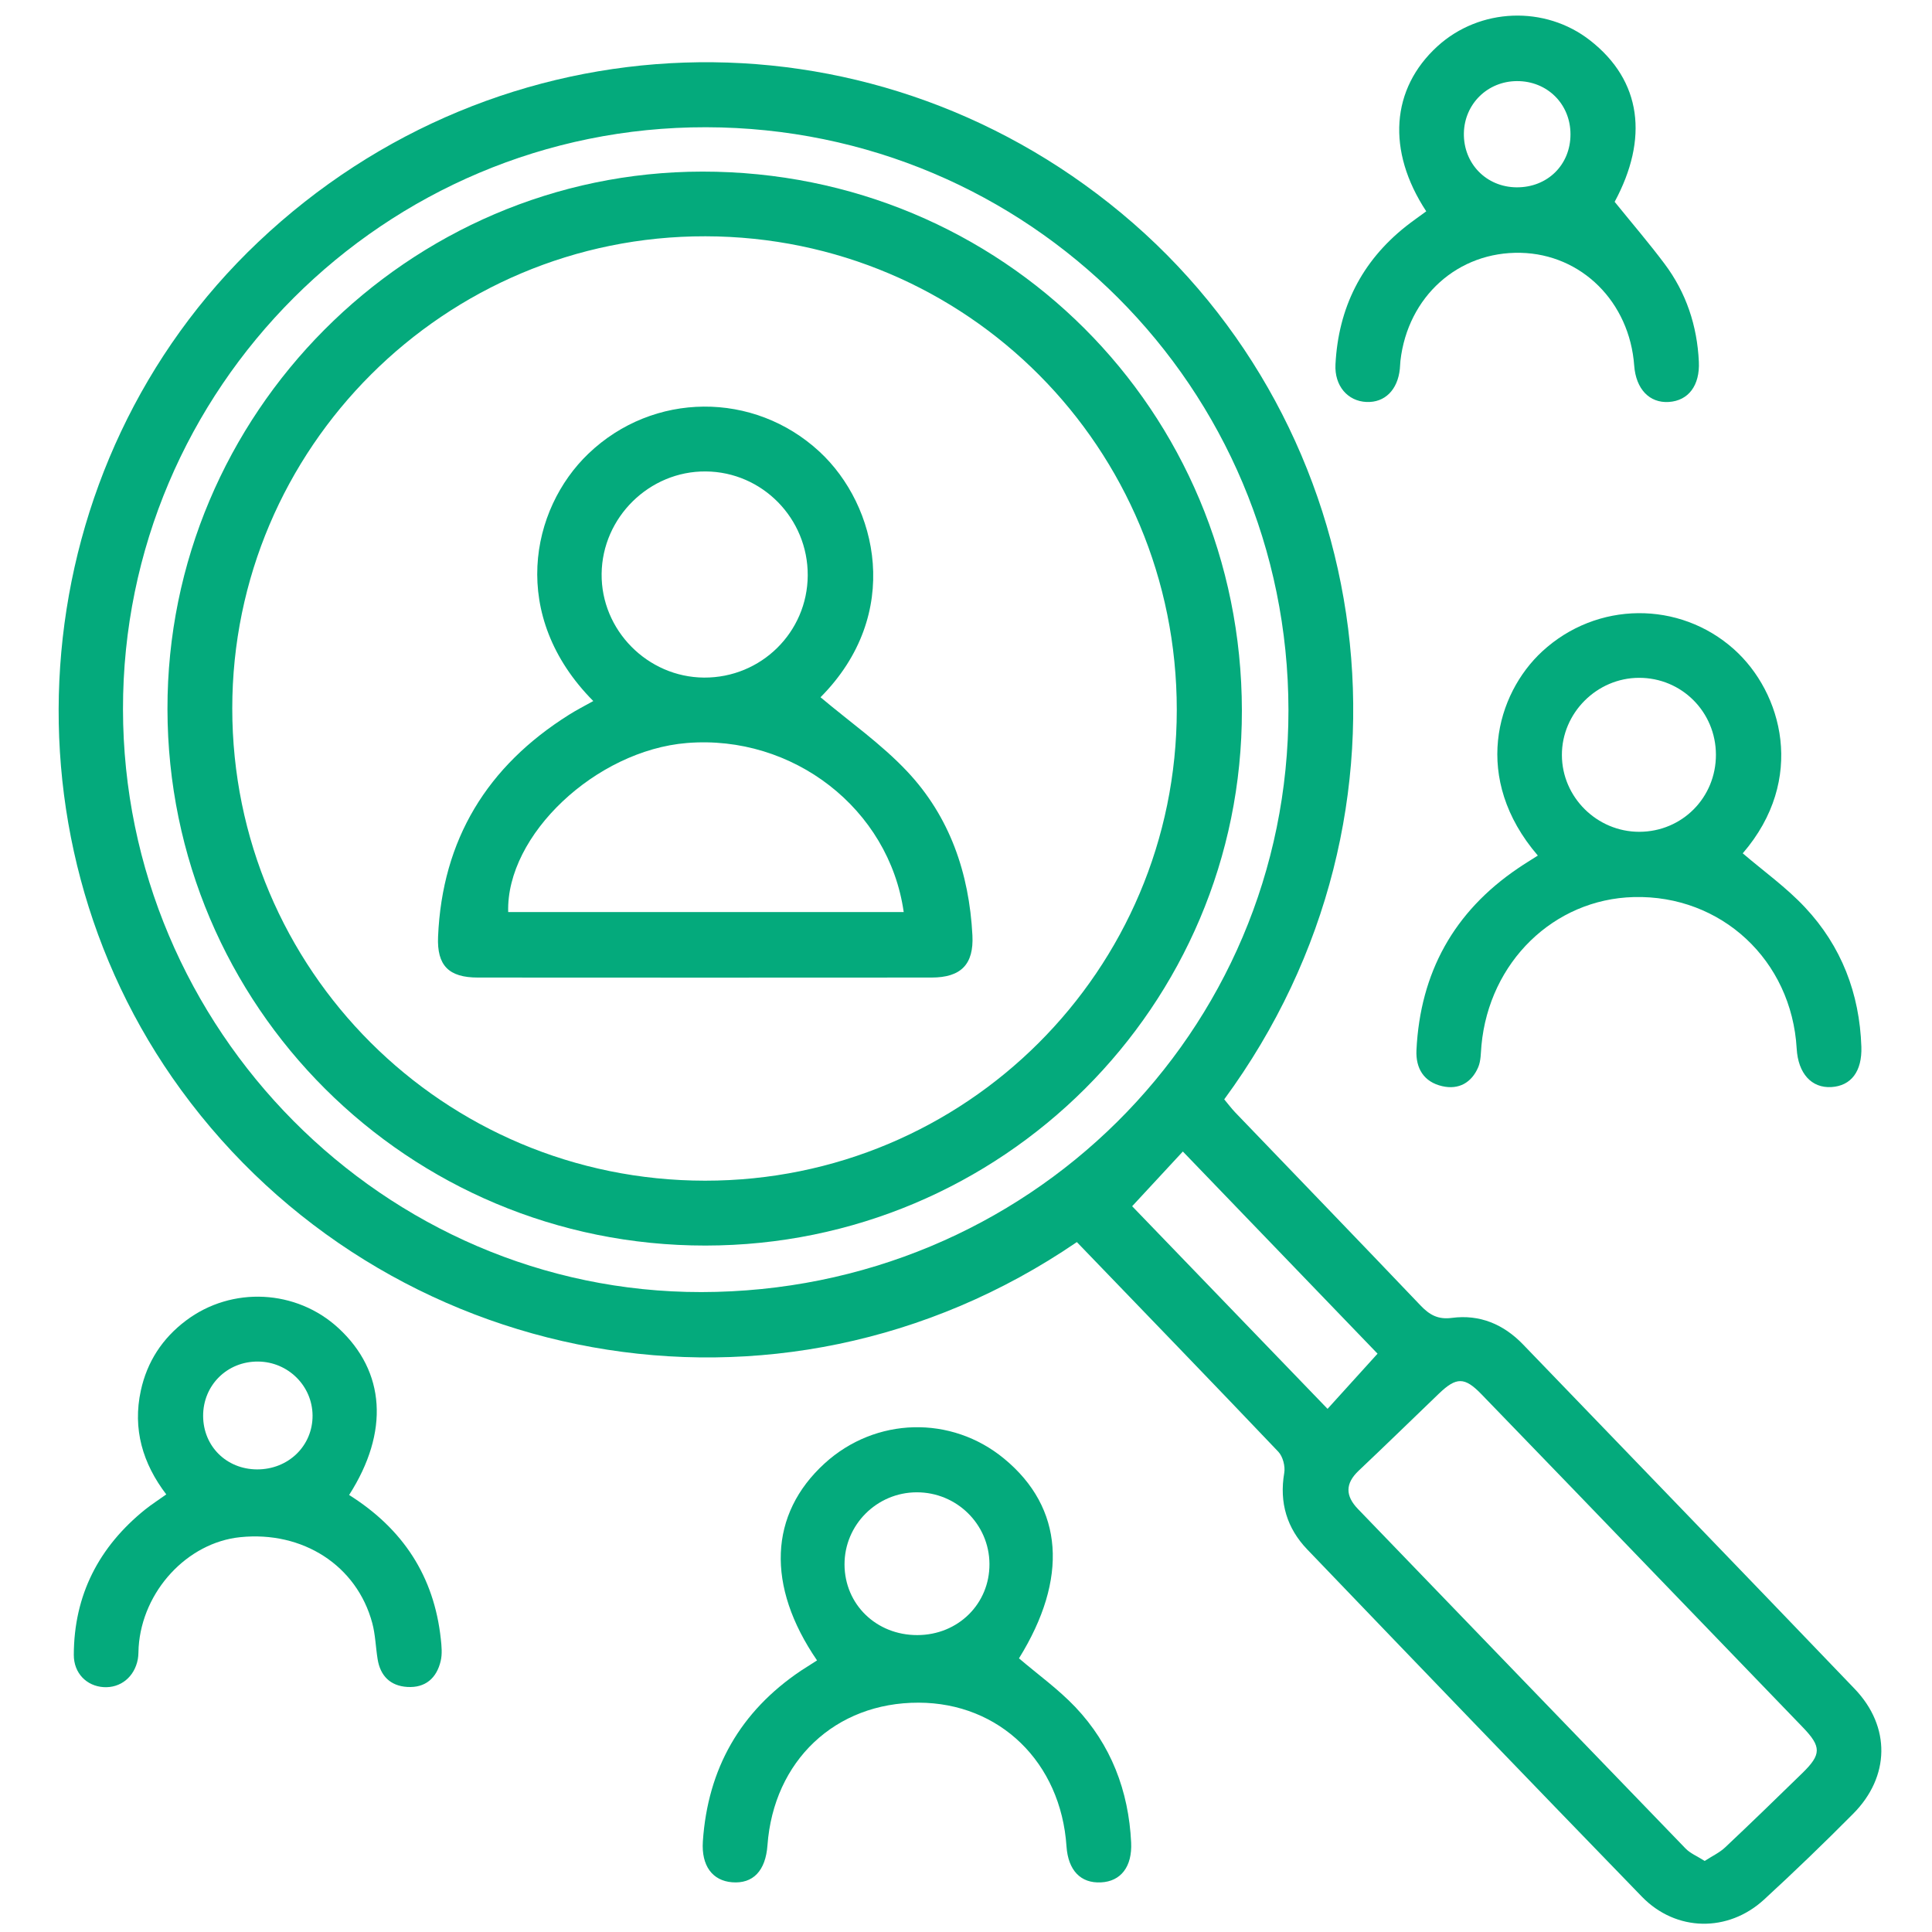
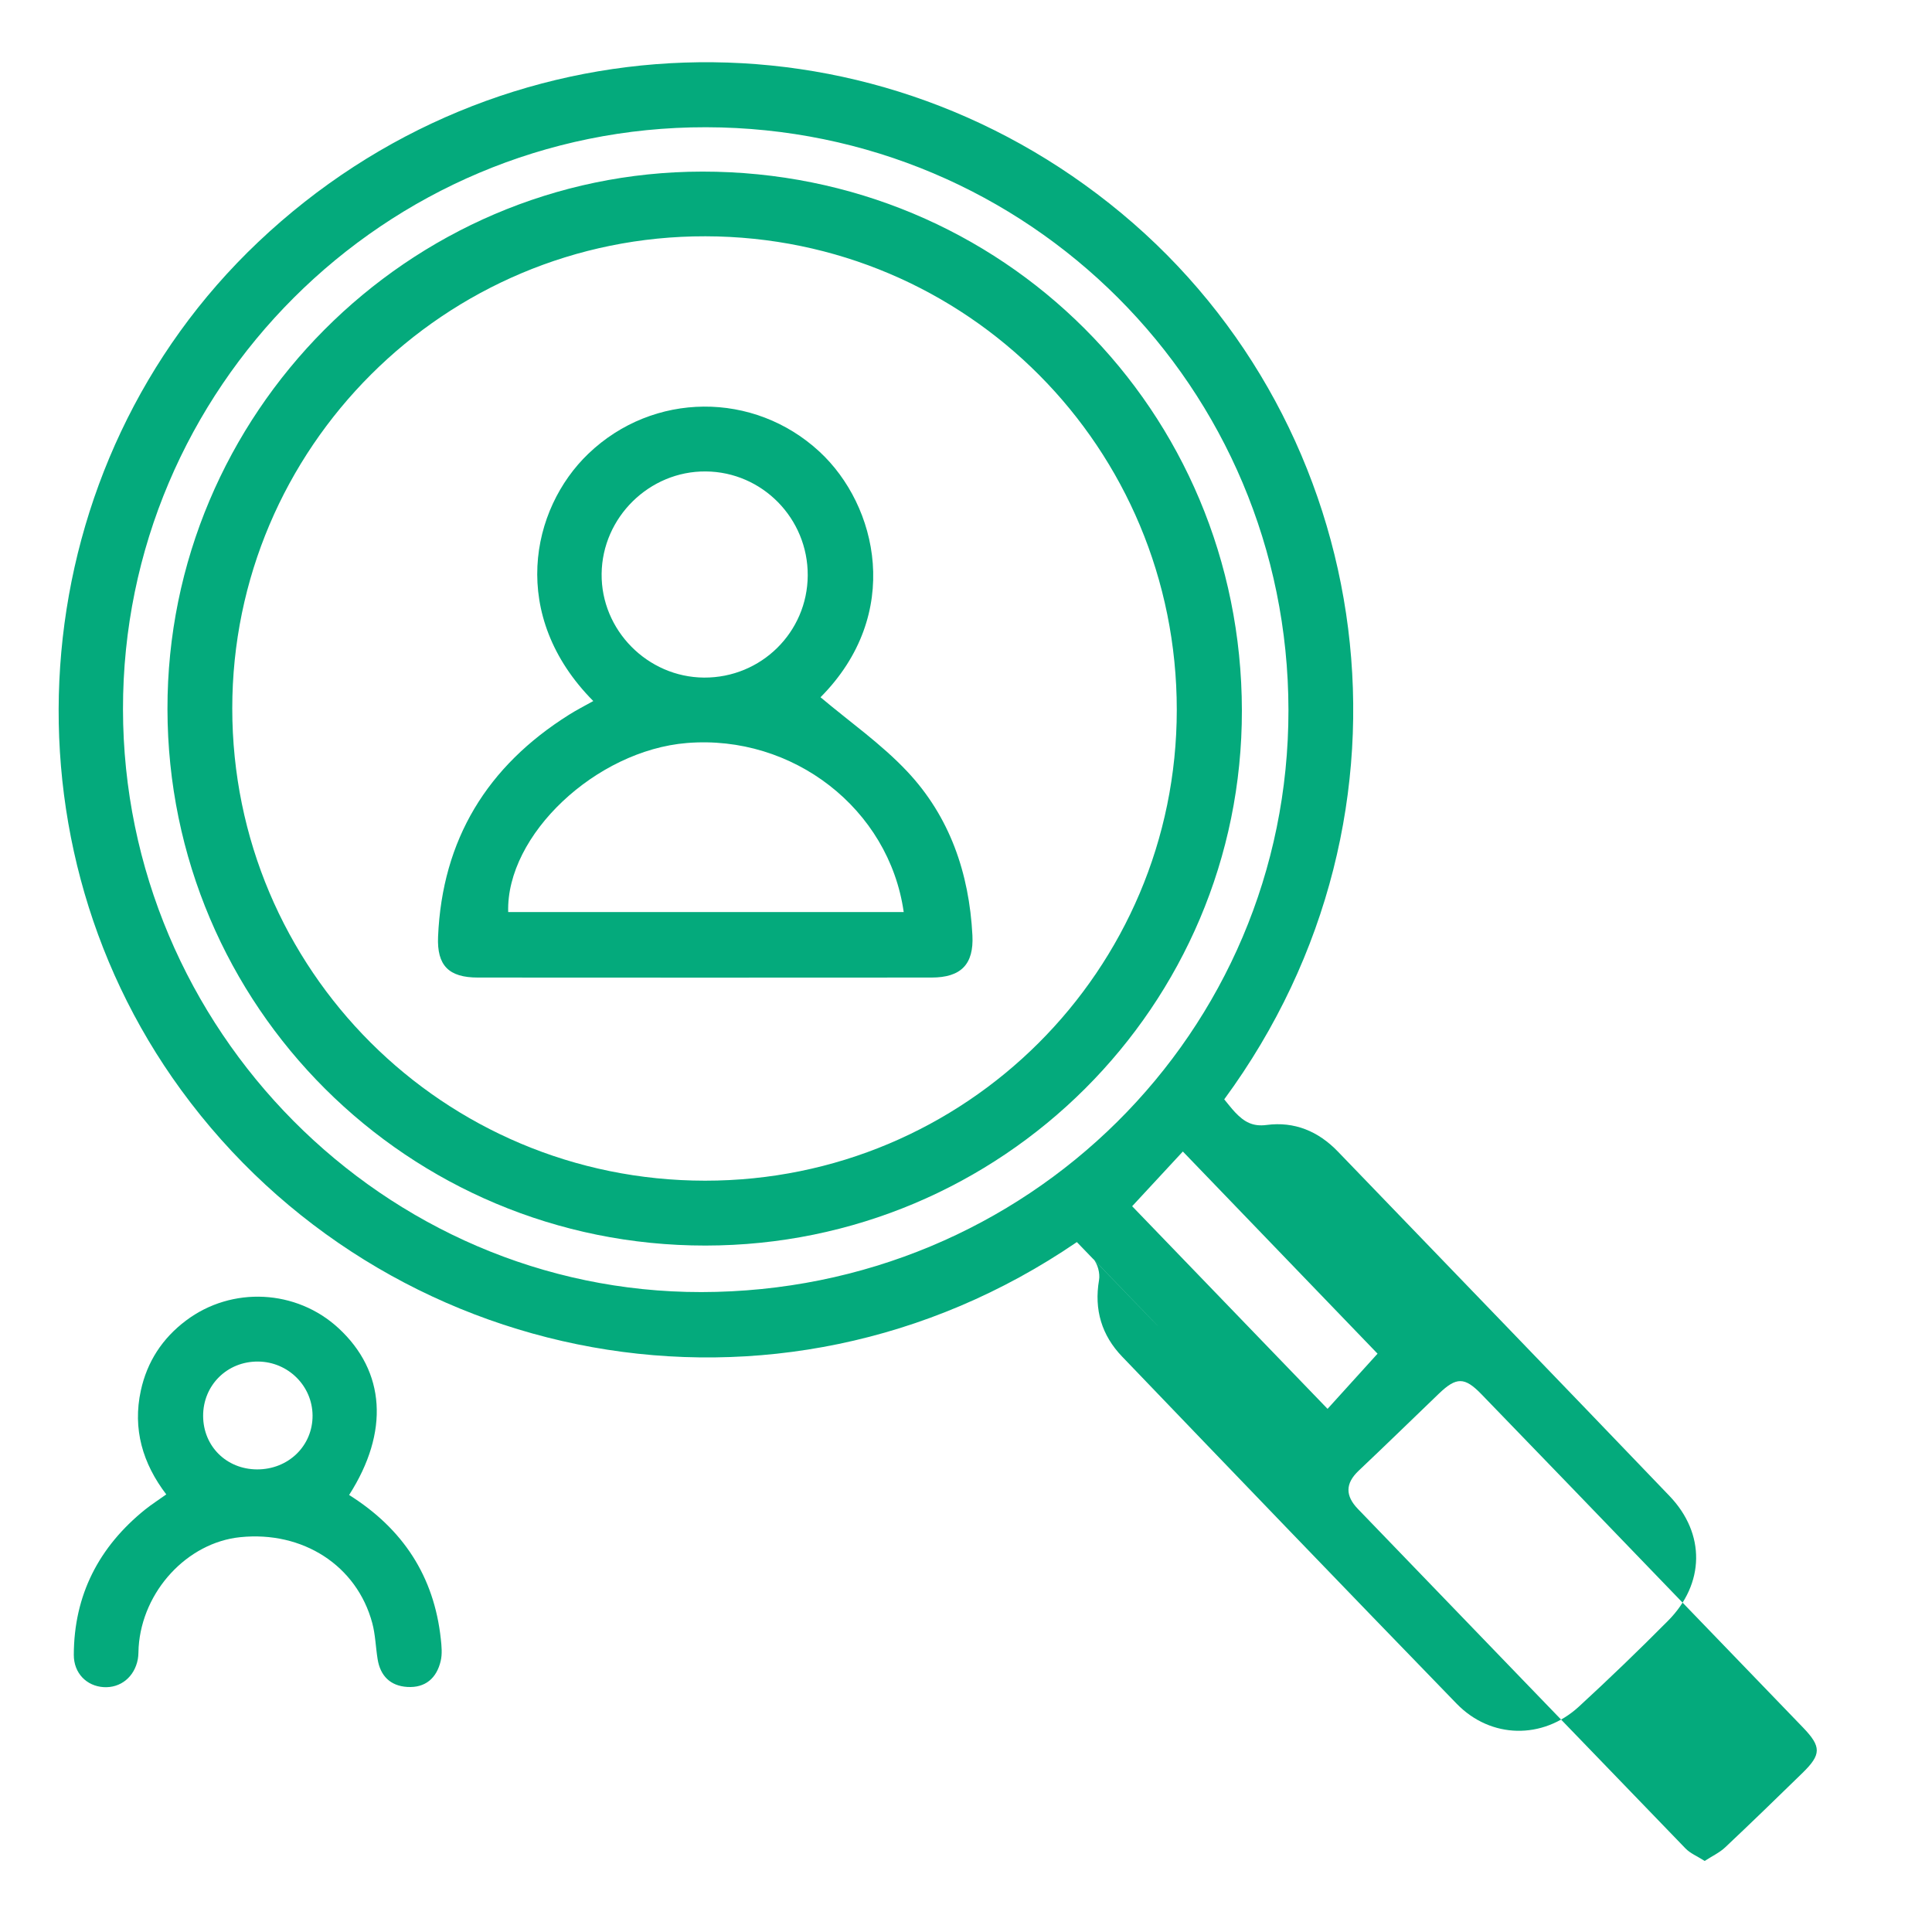
<svg xmlns="http://www.w3.org/2000/svg" version="1.1" id="Layer_1" x="0px" y="0px" width="50px" height="50px" viewBox="0 0 50 50" xml:space="preserve">
  <g>
-     <path fill-rule="evenodd" clip-rule="evenodd" fill="#04AA7C" d="M27.869,32.145c-7.775,5.312-17.938,3.253-23.182-3.936   C-0.199,21.512,0.64,11.987,6.683,6.263c6.231-5.903,15.736-6.23,22.337-0.747c6.635,5.511,8.128,15.496,2.663,22.935   c0.09,0.108,0.181,0.229,0.285,0.339c1.598,1.664,3.201,3.323,4.793,4.993c0.232,0.244,0.452,0.372,0.813,0.324   c0.721-0.095,1.338,0.164,1.843,0.688c2.862,2.971,5.729,5.936,8.583,8.914c0.937,0.979,0.914,2.272-0.041,3.232   c-0.751,0.757-1.519,1.497-2.304,2.219c-0.933,0.857-2.279,0.836-3.163-0.074c-2.896-2.985-5.78-5.984-8.66-8.986   c-0.526-0.548-0.727-1.211-0.596-1.979c0.03-0.173-0.035-0.425-0.153-0.55C31.361,35.761,29.623,33.966,27.869,32.145z    M33.345,18.375c-0.008-8.346-6.723-15.067-15.071-15.082c-8.318-0.015-15.1,6.754-15.091,15.063   c0.008,8.285,6.761,15.09,14.967,15.083C26.584,33.43,33.353,26.721,33.345,18.375z M44.117,48.161   c0.199-0.129,0.388-0.216,0.532-0.353c0.674-0.634,1.337-1.279,2-1.925c0.49-0.479,0.49-0.678,0.013-1.175   c-1.211-1.258-2.424-2.513-3.636-3.77c-1.563-1.622-3.125-3.244-4.692-4.861c-0.432-0.445-0.645-0.441-1.093-0.012   c-0.692,0.665-1.38,1.336-2.077,1.995c-0.353,0.333-0.349,0.652-0.02,0.993c2.824,2.927,5.646,5.857,8.474,8.782   C43.742,47.965,43.924,48.038,44.117,48.161z M30.612,29.801c-0.447,0.484-0.871,0.941-1.312,1.416   c1.625,1.685,3.333,3.456,5.057,5.244c0.446-0.492,0.861-0.951,1.294-1.428C33.998,33.316,32.303,31.556,30.612,29.801z" />
-     <path fill-rule="evenodd" clip-rule="evenodd" fill="#04AA7C" d="M39.799,22.142c-1.712-1.994-1.074-4.186,0.113-5.283   c1.412-1.304,3.551-1.318,4.963-0.056c1.247,1.114,1.879,3.366,0.227,5.281c0.541,0.463,1.127,0.881,1.61,1.397   c0.943,1.004,1.414,2.229,1.46,3.609c0.021,0.639-0.266,1.011-0.774,1.043c-0.516,0.032-0.863-0.352-0.9-0.995   c-0.131-2.287-1.951-3.981-4.216-3.922c-2.07,0.053-3.741,1.68-3.942,3.836c-0.018,0.19-0.012,0.396-0.083,0.565   c-0.171,0.402-0.505,0.592-0.933,0.493c-0.473-0.109-0.689-0.458-0.666-0.936c0.098-2,0.965-3.577,2.63-4.704   C39.443,22.364,39.605,22.266,39.799,22.142z M44.408,19.531c-0.003-1.108-0.888-1.992-1.991-1.989   c-1.092,0.002-1.999,0.912-1.995,2c0.002,1.09,0.909,1.987,2.005,1.985C43.533,21.524,44.41,20.642,44.408,19.531z" />
-     <path fill-rule="evenodd" clip-rule="evenodd" fill="#04AA7C" d="M21.145,42.971c-1.324-1.93-1.24-3.787,0.195-5.097   c1.317-1.203,3.28-1.254,4.65-0.121c1.537,1.27,1.664,3.098,0.381,5.165c0.492,0.42,1.019,0.798,1.458,1.26   c0.924,0.974,1.38,2.168,1.445,3.506c0.03,0.628-0.268,1.007-0.781,1.032c-0.525,0.027-0.849-0.31-0.892-0.931   c-0.146-2.179-1.73-3.716-3.829-3.72c-2.155-0.004-3.75,1.503-3.91,3.691c-0.048,0.661-0.374,1.001-0.916,0.957   c-0.508-0.041-0.798-0.427-0.756-1.058c0.127-1.882,0.967-3.36,2.536-4.416C20.858,43.153,20.99,43.07,21.145,42.971z    M23.74,42.316c1.055-0.001,1.874-0.81,1.867-1.843c-0.006-1.026-0.849-1.855-1.883-1.852c-1.032,0.002-1.87,0.841-1.868,1.868   C21.86,41.523,22.679,42.318,23.74,42.316z" />
+     <path fill-rule="evenodd" clip-rule="evenodd" fill="#04AA7C" d="M27.869,32.145c-7.775,5.312-17.938,3.253-23.182-3.936   C-0.199,21.512,0.64,11.987,6.683,6.263c6.231-5.903,15.736-6.23,22.337-0.747c6.635,5.511,8.128,15.496,2.663,22.935   c0.09,0.108,0.181,0.229,0.285,0.339c0.232,0.244,0.452,0.372,0.813,0.324   c0.721-0.095,1.338,0.164,1.843,0.688c2.862,2.971,5.729,5.936,8.583,8.914c0.937,0.979,0.914,2.272-0.041,3.232   c-0.751,0.757-1.519,1.497-2.304,2.219c-0.933,0.857-2.279,0.836-3.163-0.074c-2.896-2.985-5.78-5.984-8.66-8.986   c-0.526-0.548-0.727-1.211-0.596-1.979c0.03-0.173-0.035-0.425-0.153-0.55C31.361,35.761,29.623,33.966,27.869,32.145z    M33.345,18.375c-0.008-8.346-6.723-15.067-15.071-15.082c-8.318-0.015-15.1,6.754-15.091,15.063   c0.008,8.285,6.761,15.09,14.967,15.083C26.584,33.43,33.353,26.721,33.345,18.375z M44.117,48.161   c0.199-0.129,0.388-0.216,0.532-0.353c0.674-0.634,1.337-1.279,2-1.925c0.49-0.479,0.49-0.678,0.013-1.175   c-1.211-1.258-2.424-2.513-3.636-3.77c-1.563-1.622-3.125-3.244-4.692-4.861c-0.432-0.445-0.645-0.441-1.093-0.012   c-0.692,0.665-1.38,1.336-2.077,1.995c-0.353,0.333-0.349,0.652-0.02,0.993c2.824,2.927,5.646,5.857,8.474,8.782   C43.742,47.965,43.924,48.038,44.117,48.161z M30.612,29.801c-0.447,0.484-0.871,0.941-1.312,1.416   c1.625,1.685,3.333,3.456,5.057,5.244c0.446-0.492,0.861-0.951,1.294-1.428C33.998,33.316,32.303,31.556,30.612,29.801z" />
    <path fill-rule="evenodd" clip-rule="evenodd" fill="#04AA7C" d="M9.035,38.69c1.396,0.878,2.198,2.105,2.373,3.724   c0.021,0.189,0.04,0.391-0.003,0.572c-0.104,0.443-0.396,0.701-0.865,0.672c-0.438-0.027-0.699-0.286-0.768-0.723   c-0.05-0.311-0.057-0.63-0.138-0.931c-0.4-1.488-1.796-2.388-3.417-2.222c-1.372,0.14-2.533,1.396-2.629,2.844   c-0.007,0.104-0.002,0.21-0.021,0.313c-0.086,0.46-0.447,0.751-0.886,0.724c-0.439-0.028-0.771-0.36-0.771-0.833   c0.004-1.551,0.648-2.798,1.848-3.765c0.163-0.13,0.34-0.243,0.545-0.39c-0.611-0.801-0.875-1.693-0.658-2.689   c0.163-0.746,0.557-1.35,1.167-1.809c1.188-0.896,2.861-0.81,3.951,0.198C9.972,35.493,10.082,37.054,9.035,38.69z M6.65,38.028   c0.813,0.004,1.445-0.611,1.439-1.398c-0.007-0.764-0.631-1.384-1.405-1.393c-0.802-0.01-1.431,0.612-1.427,1.411   C5.262,37.431,5.861,38.023,6.65,38.028z" />
-     <path fill-rule="evenodd" clip-rule="evenodd" fill="#04AA7C" d="M36.911,5.469C35.879,3.899,36,2.295,37.2,1.199   c1.095-0.999,2.786-1.065,3.952-0.153c1.34,1.047,1.514,2.546,0.635,4.177c0.464,0.573,0.895,1.075,1.291,1.604   c0.561,0.747,0.844,1.602,0.888,2.532c0.03,0.62-0.272,1.011-0.777,1.044c-0.502,0.032-0.851-0.335-0.896-0.941   c-0.12-1.648-1.362-2.883-2.938-2.919c-1.619-0.037-2.921,1.131-3.112,2.794c-0.008,0.069-0.007,0.14-0.015,0.209   c-0.056,0.545-0.389,0.877-0.863,0.857c-0.486-0.02-0.833-0.417-0.803-0.975c0.075-1.457,0.672-2.657,1.821-3.569   C36.546,5.73,36.716,5.613,36.911,5.469z M39.249,4.848c0.797,0.006,1.394-0.579,1.395-1.369c0.002-0.786-0.602-1.385-1.388-1.38   c-0.76,0.004-1.357,0.592-1.371,1.349C37.872,4.233,38.465,4.842,39.249,4.848z" />
    <path fill-rule="evenodd" clip-rule="evenodd" fill="#04AA7C" d="M32.14,18.386c0.011,7.643-6.209,13.846-13.884,13.849   c-7.694,0.004-13.909-6.192-13.922-13.88C4.319,10.716,10.561,4.445,18.179,4.441C25.938,4.437,32.129,10.621,32.14,18.386z    M30.455,18.373c0.001-6.783-5.433-12.245-12.197-12.258C11.51,6.102,6.01,11.59,6.011,18.335   c0.001,6.761,5.465,12.218,12.235,12.221C24.993,30.559,30.452,25.11,30.455,18.373z" />
    <path fill-rule="evenodd" clip-rule="evenodd" fill="#04AA7C" d="M15.354,18.143c-2.189-2.208-1.624-4.969-0.126-6.402   c1.679-1.608,4.283-1.622,5.98-0.052c1.503,1.389,2.166,4.204,0.027,6.356c0.748,0.631,1.57,1.205,2.242,1.919   c1.105,1.173,1.606,2.638,1.689,4.242c0.039,0.75-0.294,1.093-1.059,1.093c-3.914,0.003-7.827,0.003-11.741,0   c-0.75,0-1.061-0.309-1.029-1.057c0.107-2.514,1.271-4.414,3.389-5.744C14.917,18.377,15.119,18.274,15.354,18.143z M23.388,23.604   c-0.38-2.675-2.87-4.598-5.611-4.375c-2.356,0.192-4.683,2.383-4.625,4.375C16.551,23.604,19.951,23.604,23.388,23.604z    M20.904,14.893c0.008-1.474-1.176-2.682-2.64-2.692c-1.458-0.012-2.678,1.188-2.694,2.649c-0.016,1.458,1.188,2.677,2.651,2.686   C19.697,17.544,20.896,16.363,20.904,14.893z" />
  </g>
</svg>